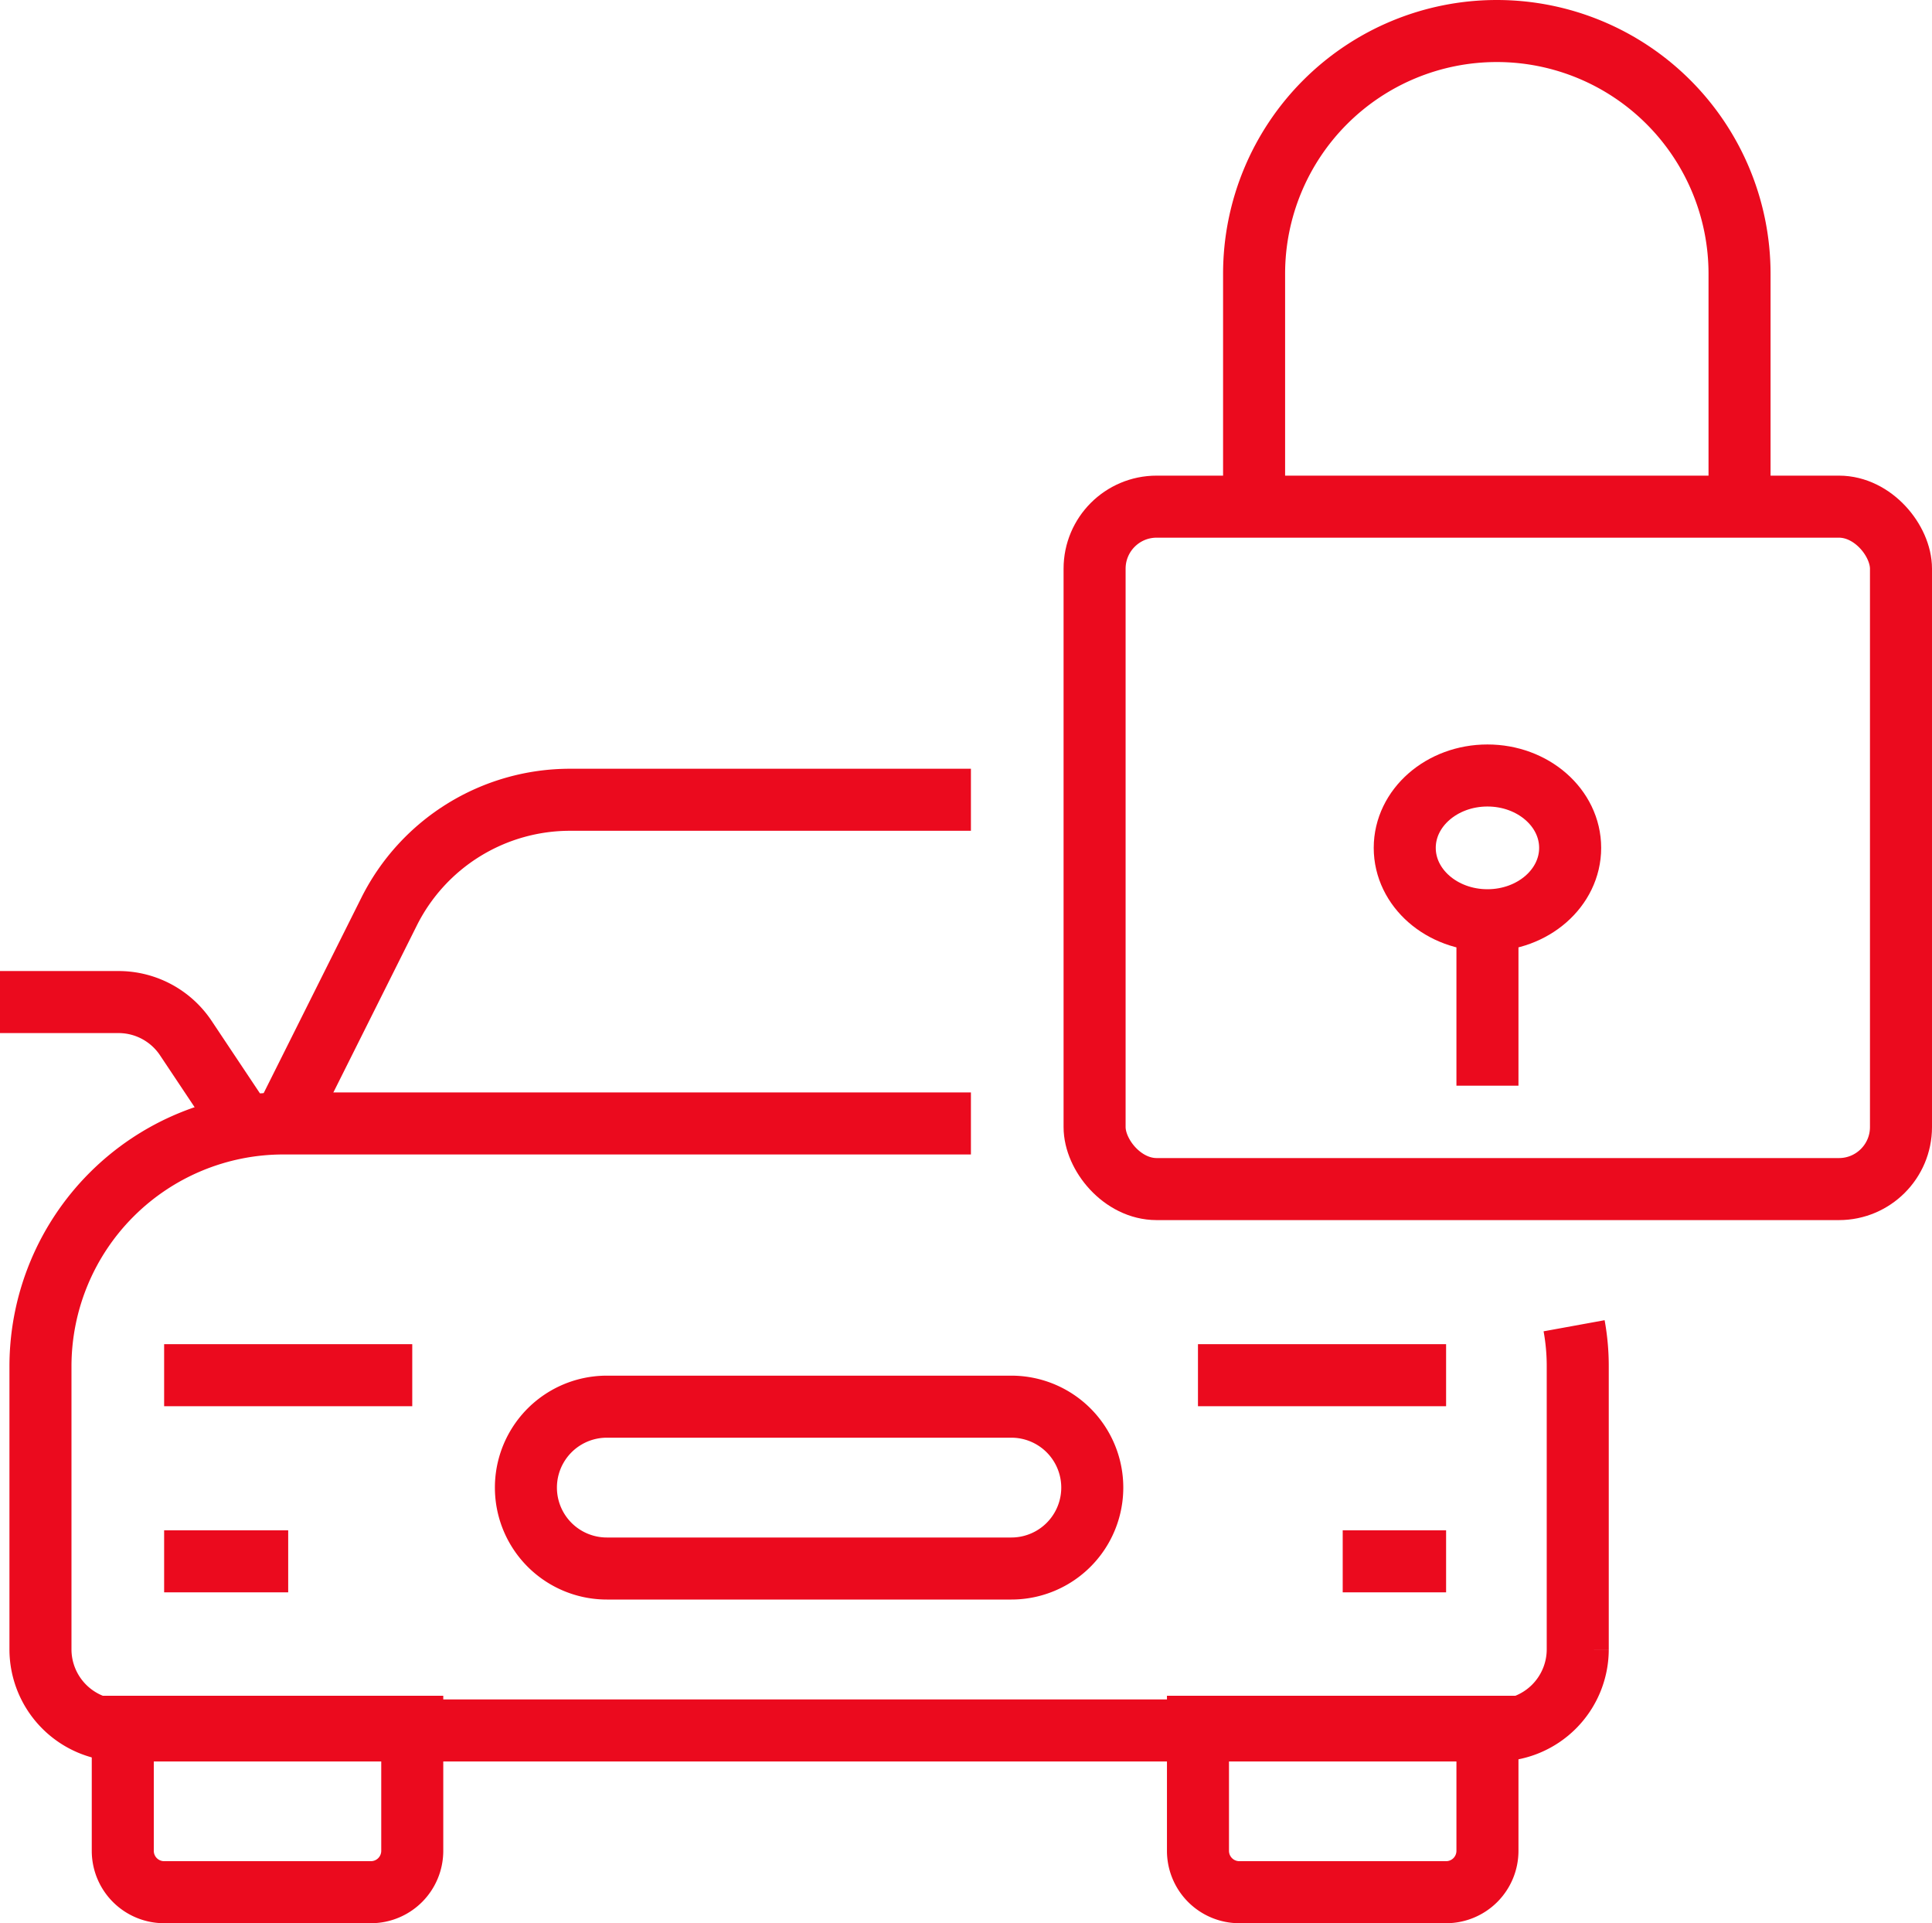
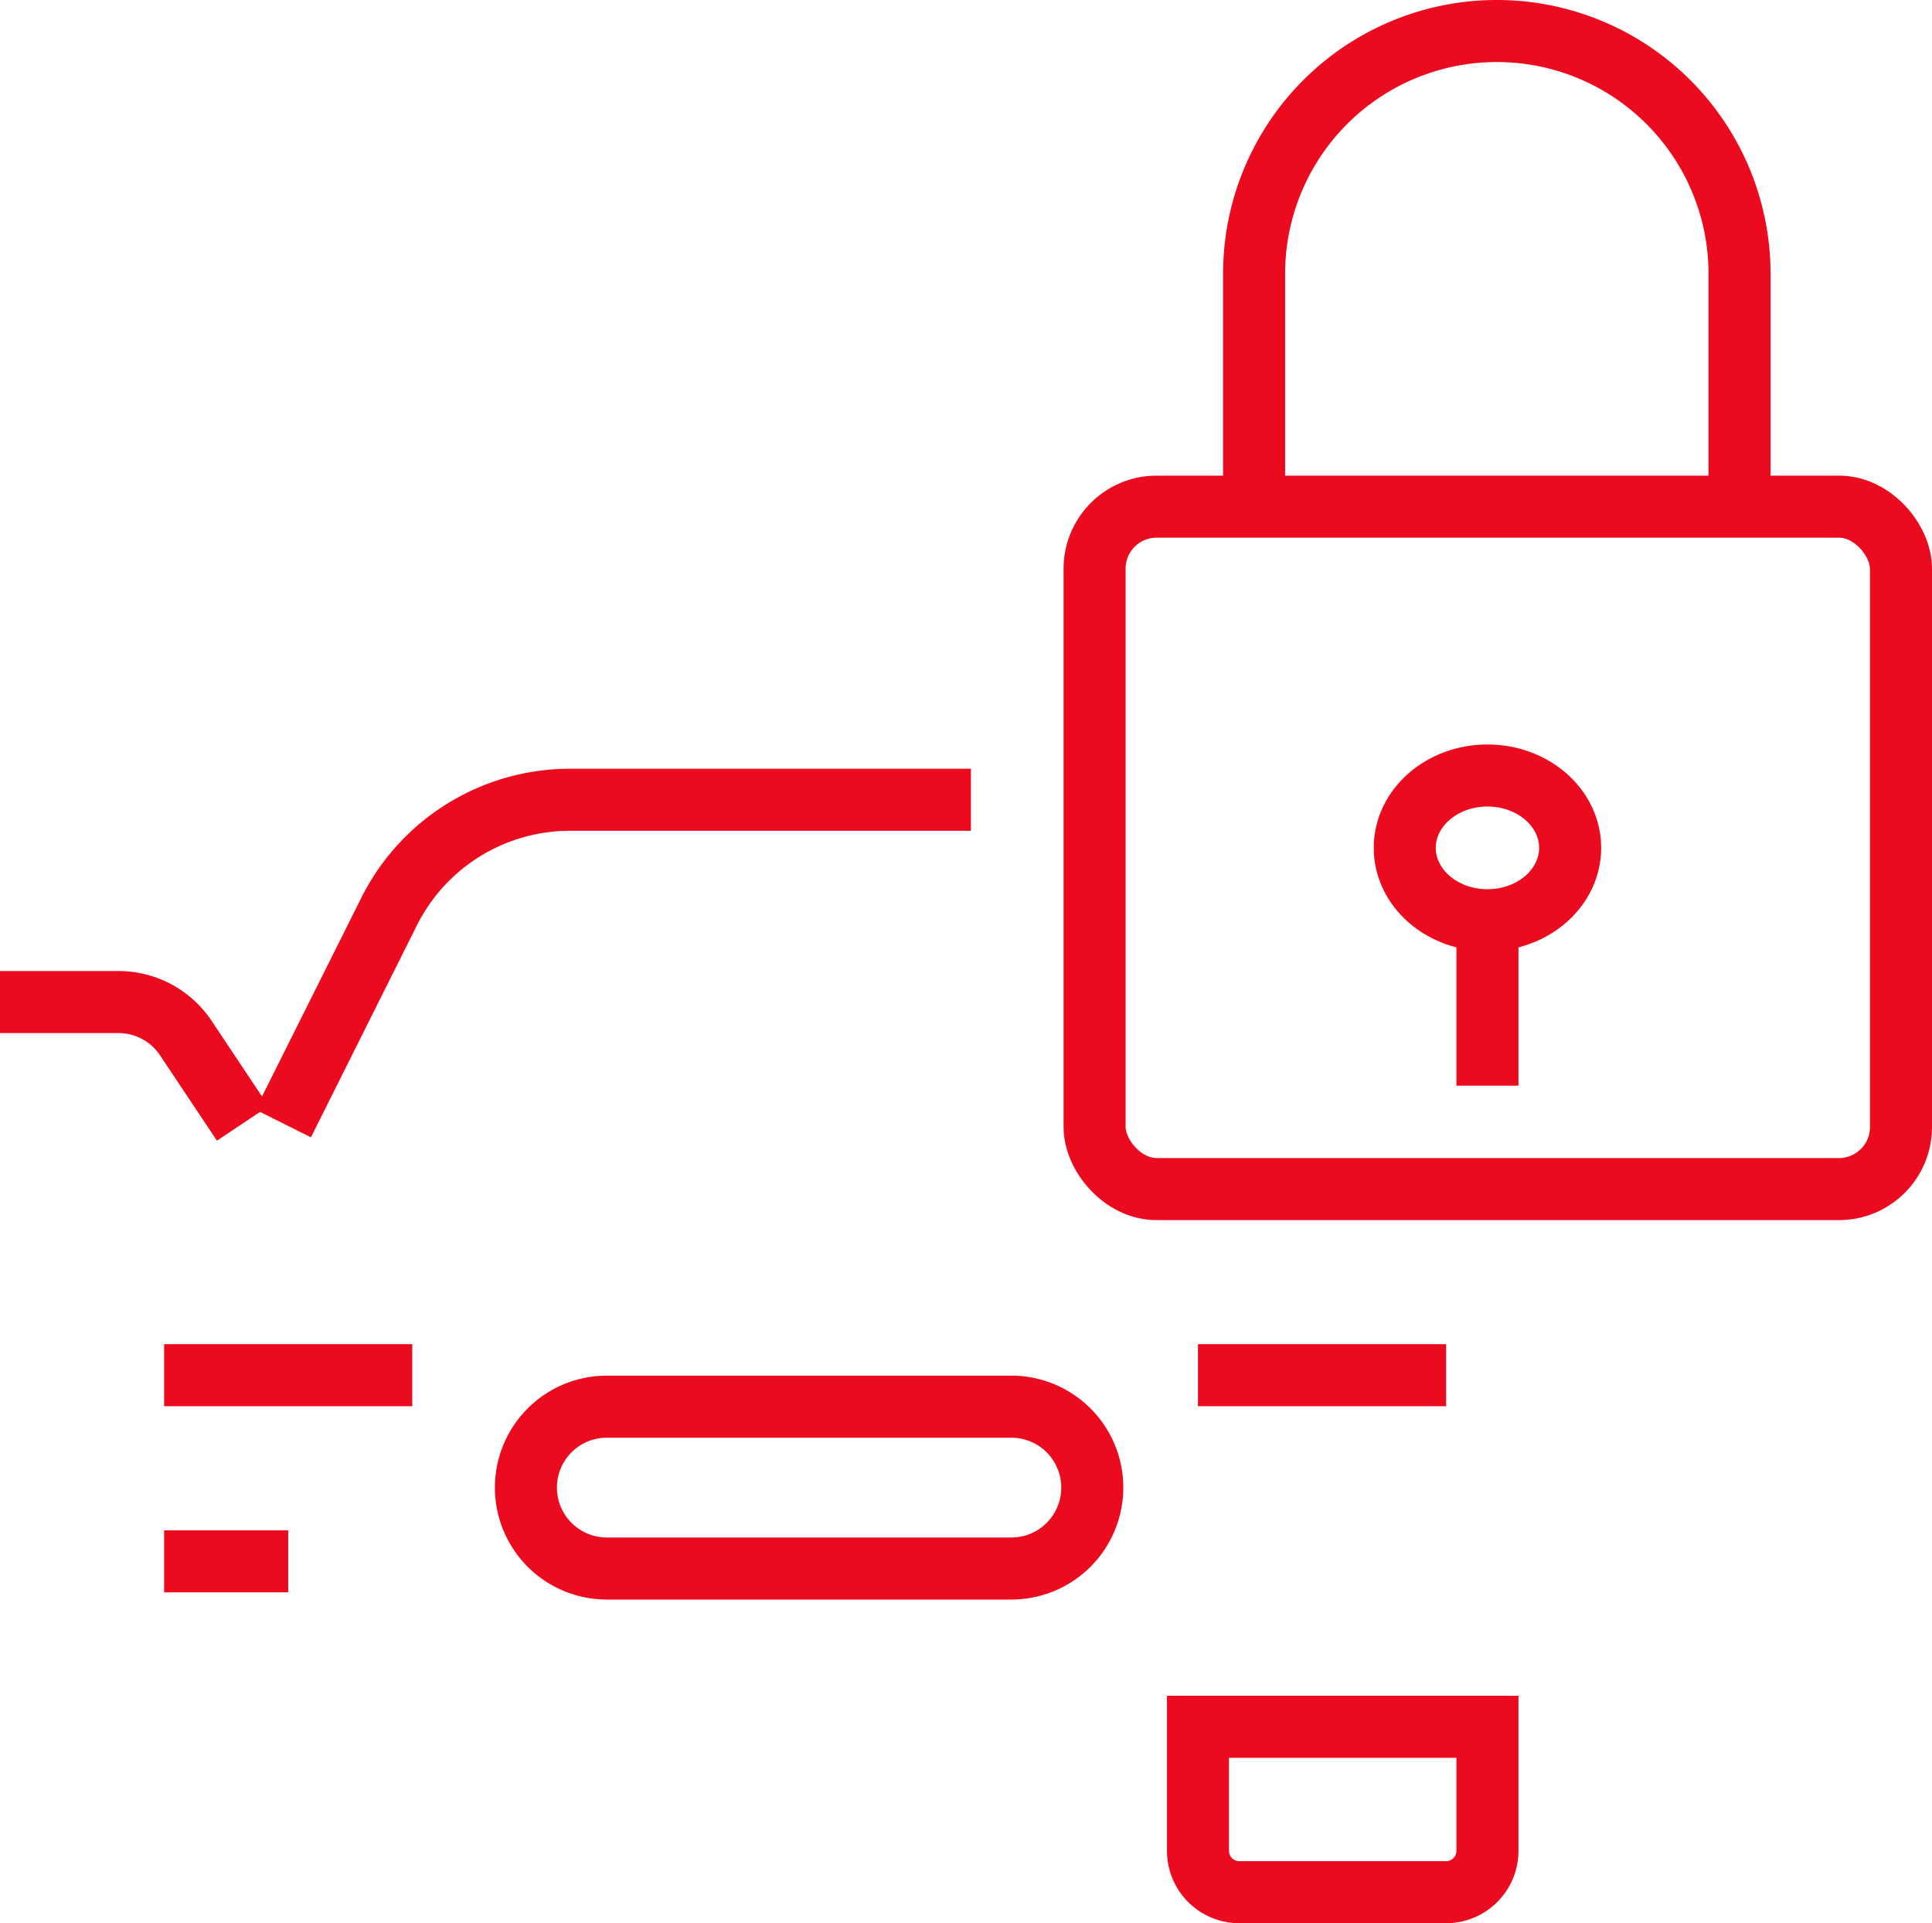
<svg xmlns="http://www.w3.org/2000/svg" width="93.438" height="93" viewBox="0 0 93.438 93">
  <g id="Group_16449" data-name="Group 16449" transform="translate(-212 -115.5)">
    <path id="Path_69835" data-name="Path 69835" d="M223.739,146.87l-2.751-4.126A3.912,3.912,0,0,0,217.733,141H212" transform="translate(0 22.956)" fill="none" stroke="#EB0A1E" stroke-miterlimit="10" stroke-width="3" />
-     <path id="Rectangle_3145" data-name="Rectangle 3145" d="M0,0H14a0,0,0,0,1,0,0V6a2,2,0,0,1-2,2H2A2,2,0,0,1,0,6V0A0,0,0,0,1,0,0Z" transform="translate(217.938 199)" fill="none" stroke="#EB0A1E" stroke-miterlimit="10" stroke-width="3" />
    <line id="Line_476" data-name="Line 476" x1="12" transform="translate(219.938 182)" fill="none" stroke="#EB0A1E" stroke-miterlimit="10" stroke-width="3" />
    <line id="Line_477" data-name="Line 477" x1="6" transform="translate(219.938 191)" fill="none" stroke="#EB0A1E" stroke-miterlimit="10" stroke-width="3" />
    <path id="Rectangle_3146" data-name="Rectangle 3146" d="M2,0H12a2,2,0,0,1,2,2V8a0,0,0,0,1,0,0H0A0,0,0,0,1,0,8V2A2,2,0,0,1,2,0Z" transform="translate(283.938 207) rotate(180)" fill="none" stroke="#EB0A1E" stroke-miterlimit="10" stroke-width="3" />
    <path id="Path_69836" data-name="Path 69836" d="M252.261,136H232.872a9.782,9.782,0,0,0-8.75,5.408L219,151.652" transform="translate(6.696 18.174)" fill="none" stroke="#EB0A1E" stroke-miterlimit="10" stroke-width="3" />
    <line id="Line_478" data-name="Line 478" x2="12" transform="translate(269.938 182)" fill="none" stroke="#EB0A1E" stroke-miterlimit="10" stroke-width="3" />
-     <line id="Line_479" data-name="Line 479" x2="5" transform="translate(276.938 191)" fill="none" stroke="#EB0A1E" stroke-miterlimit="10" stroke-width="3" />
    <path id="Path_69837" data-name="Path 69837" d="M248.478,158.826a3.913,3.913,0,1,0,0-7.826H228.913a3.913,3.913,0,0,0,0,7.826Z" transform="translate(12.435 32.522)" fill="none" stroke="#EB0A1E" stroke-miterlimit="10" stroke-width="3" />
    <rect id="Rectangle_3147" data-name="Rectangle 3147" width="39" height="33" rx="3" transform="translate(264.938 140)" fill="none" stroke="#EB0A1E" stroke-miterlimit="10" stroke-width="3" />
    <path id="Path_69838" data-name="Path 69838" d="M266.478,140.478V128.739a11.739,11.739,0,1,0-23.478,0v11.739" transform="translate(29.652 0)" fill="none" stroke="#EB0A1E" stroke-miterlimit="10" stroke-width="3" />
    <ellipse id="Ellipse_471" data-name="Ellipse 471" cx="4" cy="3.5" rx="4" ry="3.5" transform="translate(279.938 153)" fill="none" stroke="#EB0A1E" stroke-miterlimit="10" stroke-width="3" />
    <line id="Line_480" data-name="Line 480" y1="8" transform="translate(283.938 160)" fill="none" stroke="#EB0A1E" stroke-miterlimit="10" stroke-width="3" />
-     <path id="Path_69839" data-name="Path 69839" d="M287.172,153.783a10.866,10.866,0,0,1,.176,1.956v13.7a3.925,3.925,0,0,1-3.913,3.913H216.913A3.925,3.925,0,0,1,213,169.435v-13.7A11.748,11.748,0,0,1,224.739,144H258" transform="translate(0.957 25.826)" fill="none" stroke="#EB0A1E" stroke-miterlimit="10" stroke-width="3" />
  </g>
</svg>